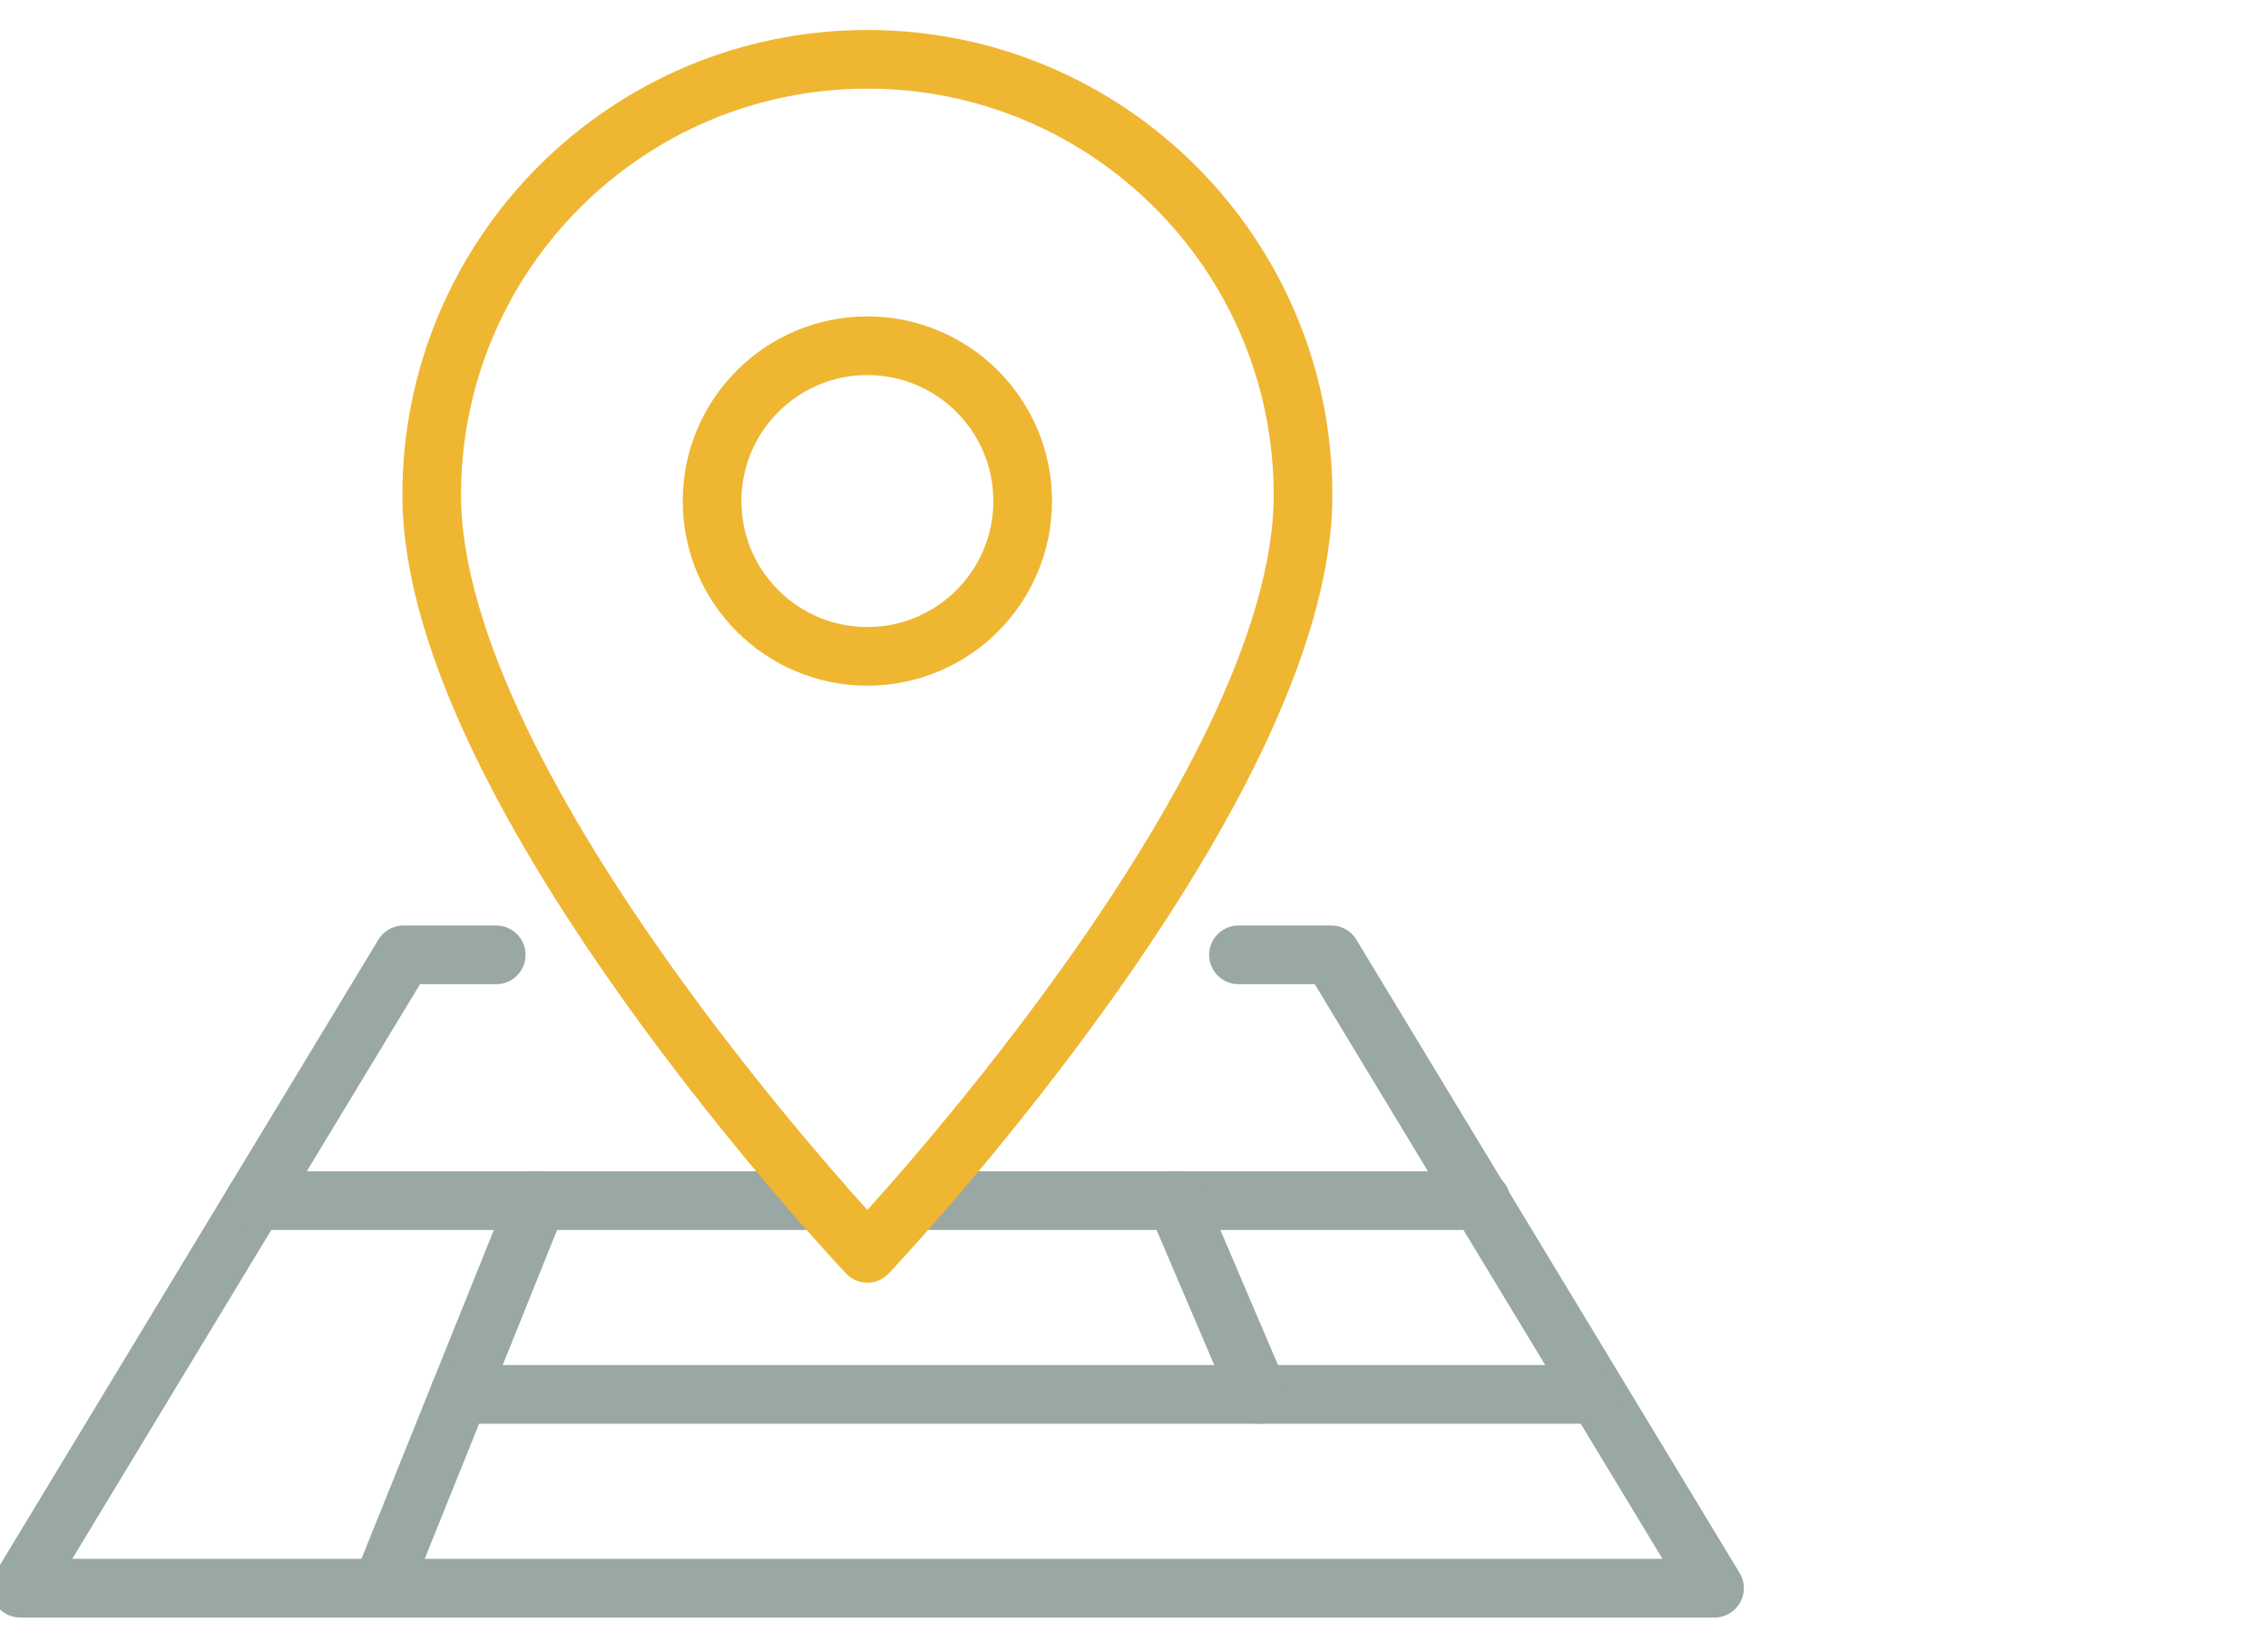
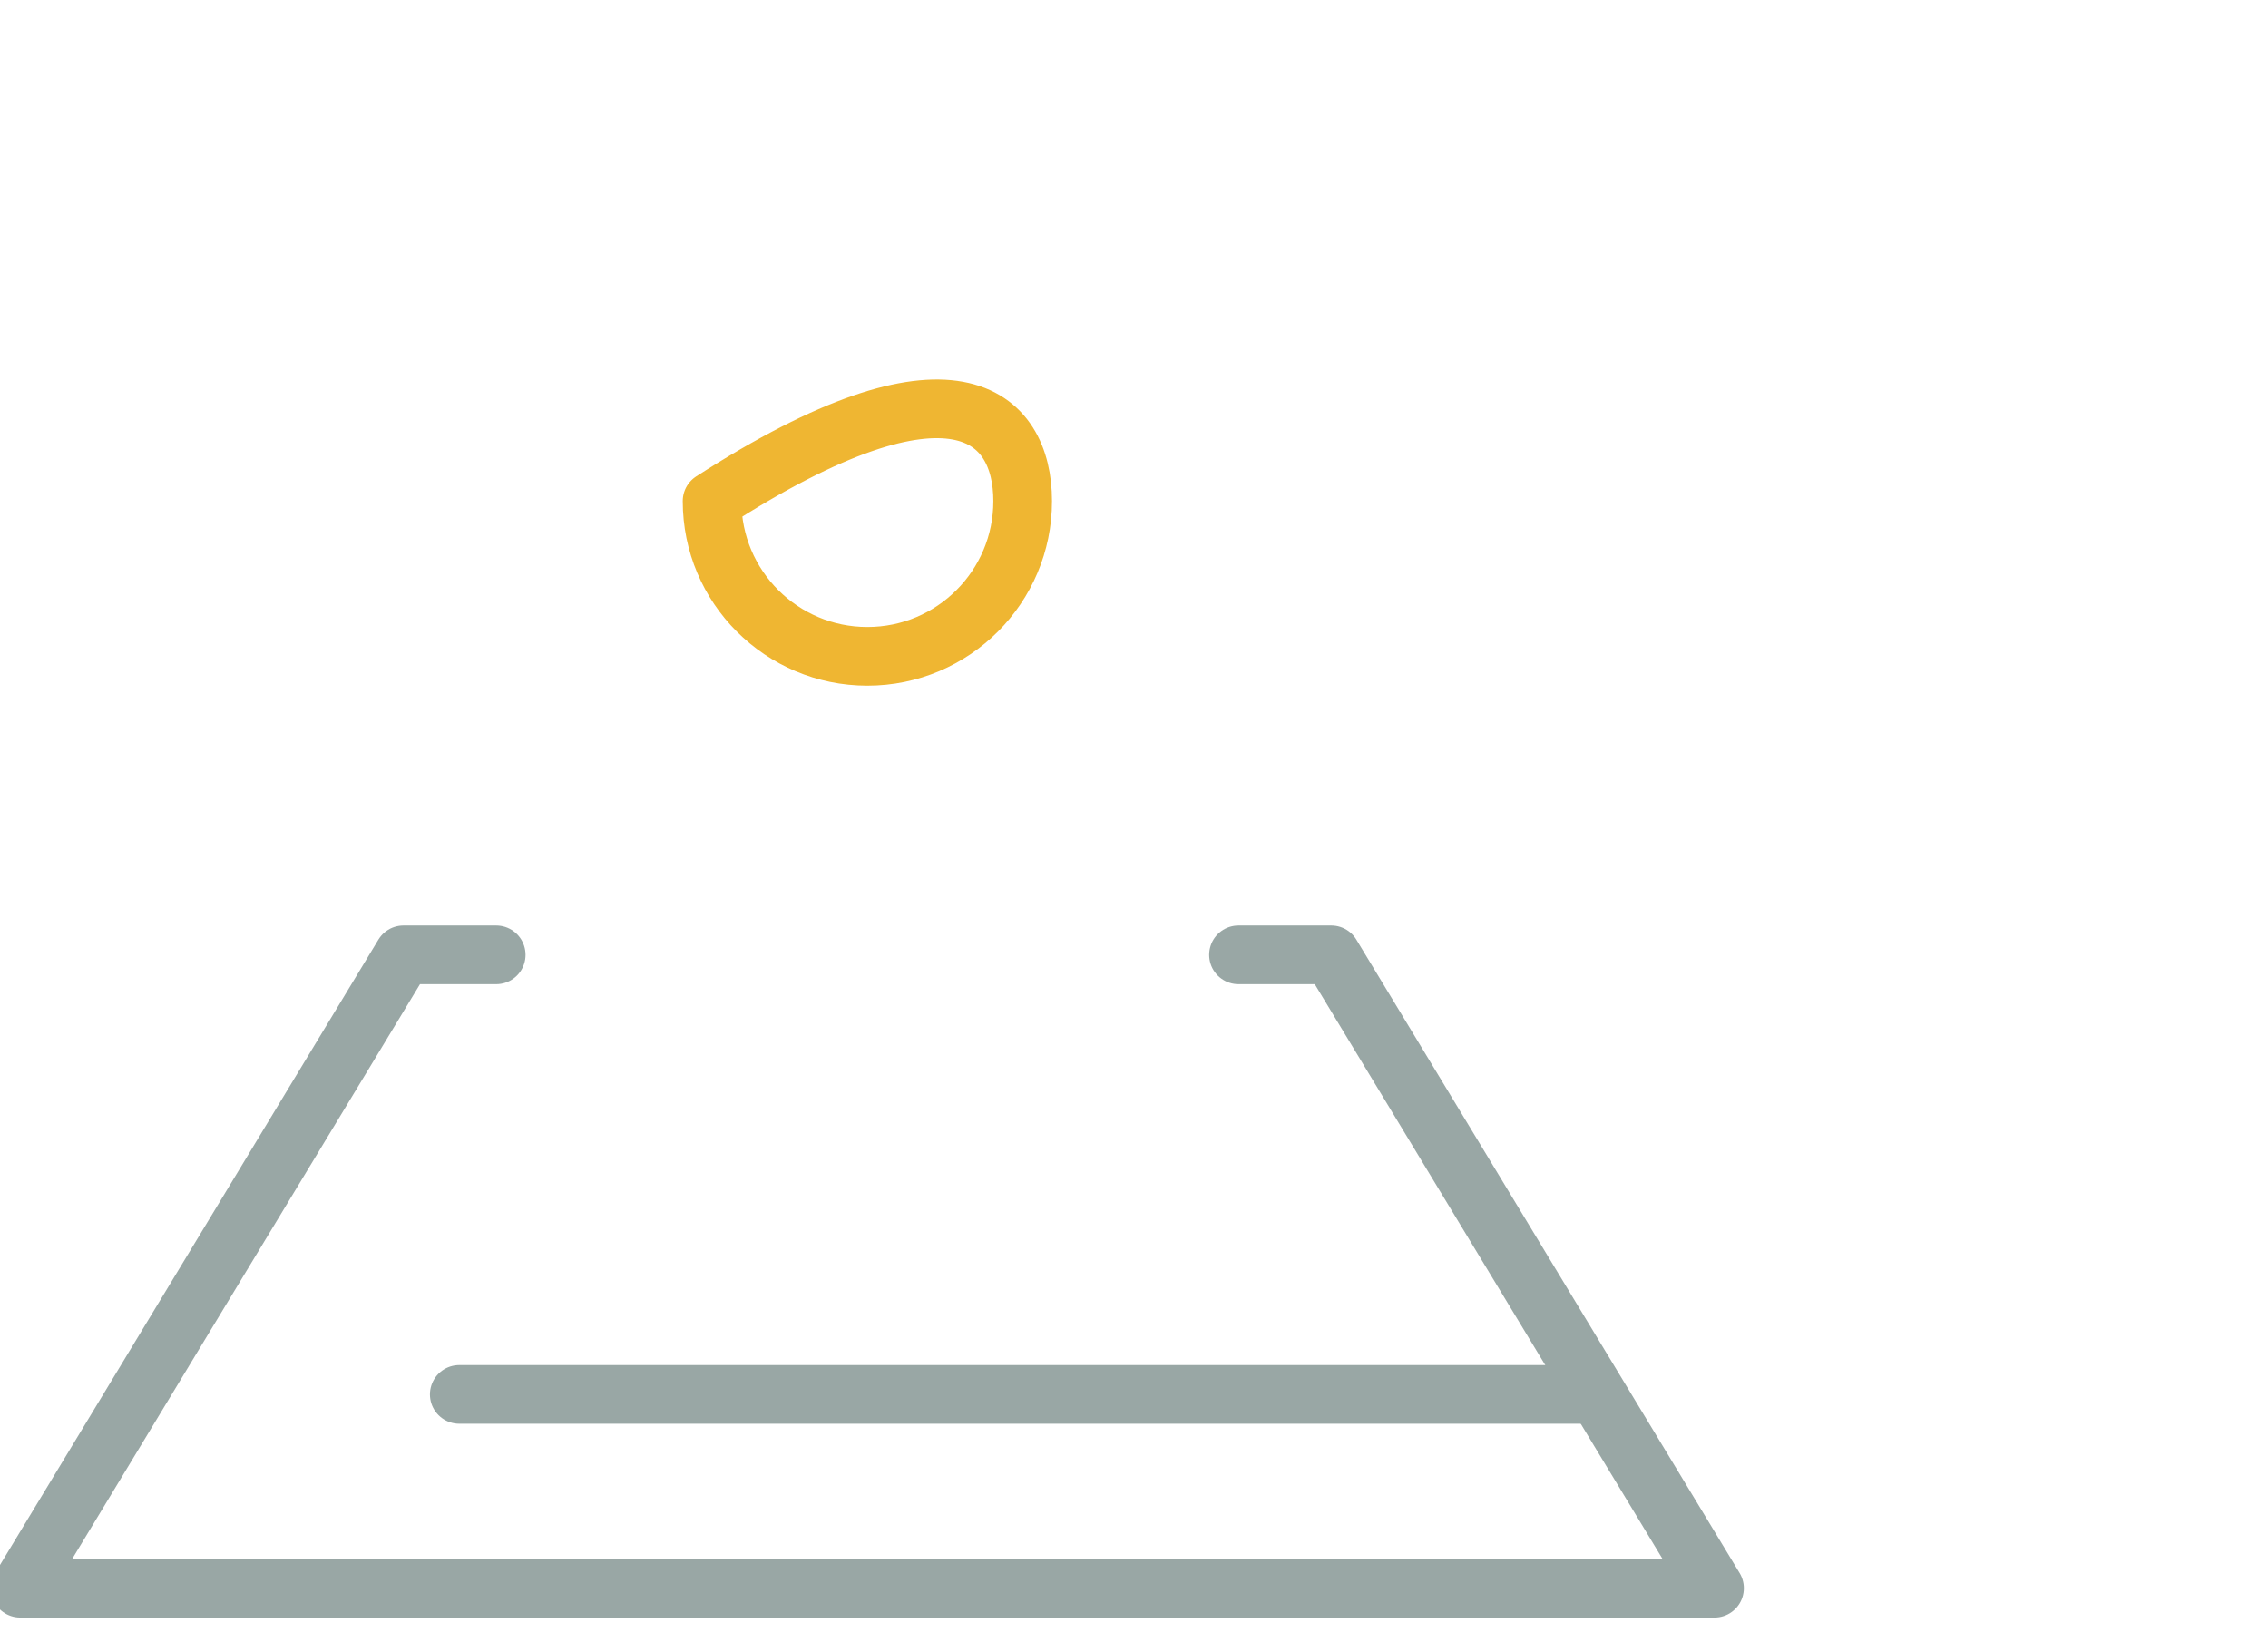
<svg xmlns="http://www.w3.org/2000/svg" width="58" height="42" viewBox="0 0 58 42">
  <g fill="none" fill-rule="evenodd" stroke-linecap="round" stroke-linejoin="round" stroke-width="1.5" transform="translate(0 1)">
    <polyline stroke="#99A7A5" points="12.69 23.419 10.318 23.419 .517 39.616 43.846 39.616 34.045 23.419 31.672 23.419" />
-     <line x1="20.967" x2="6.514" y1="29.705" y2="29.705" stroke="#99A7A5" />
-     <line x1="37.872" x2="23.419" y1="29.705" y2="29.705" stroke="#99A7A5" />
-     <line x1="13.74" x2="9.75" y1="29.705" y2="39.616" stroke="#99A7A5" />
    <line x1="11.745" x2="40.596" y1="34.66" y2="34.66" stroke="#99A7A5" />
-     <line x1="30.073" x2="32.188" y1="29.705" y2="34.66" stroke="#99A7A5" />
-     <path stroke="#EFB632" d="M22.181,31.053 C22.181,31.053 11.04,19.293 11.04,11.659 C11.04,5.506 16.028,0.517 22.181,0.517 C28.334,0.517 33.323,5.506 33.323,11.659 C33.323,19.293 22.181,31.053 22.181,31.053 Z" />
-     <path stroke="#EFB632" d="M26.153,11.814 C26.153,14.007 24.375,15.785 22.181,15.785 C19.988,15.785 18.21,14.007 18.21,11.814 C18.21,9.62 19.988,7.842 22.181,7.842 C24.375,7.842 26.153,9.62 26.153,11.814 Z" />
+     <path stroke="#EFB632" d="M26.153,11.814 C26.153,14.007 24.375,15.785 22.181,15.785 C19.988,15.785 18.21,14.007 18.21,11.814 C24.375,7.842 26.153,9.62 26.153,11.814 Z" />
  </g>
</svg>